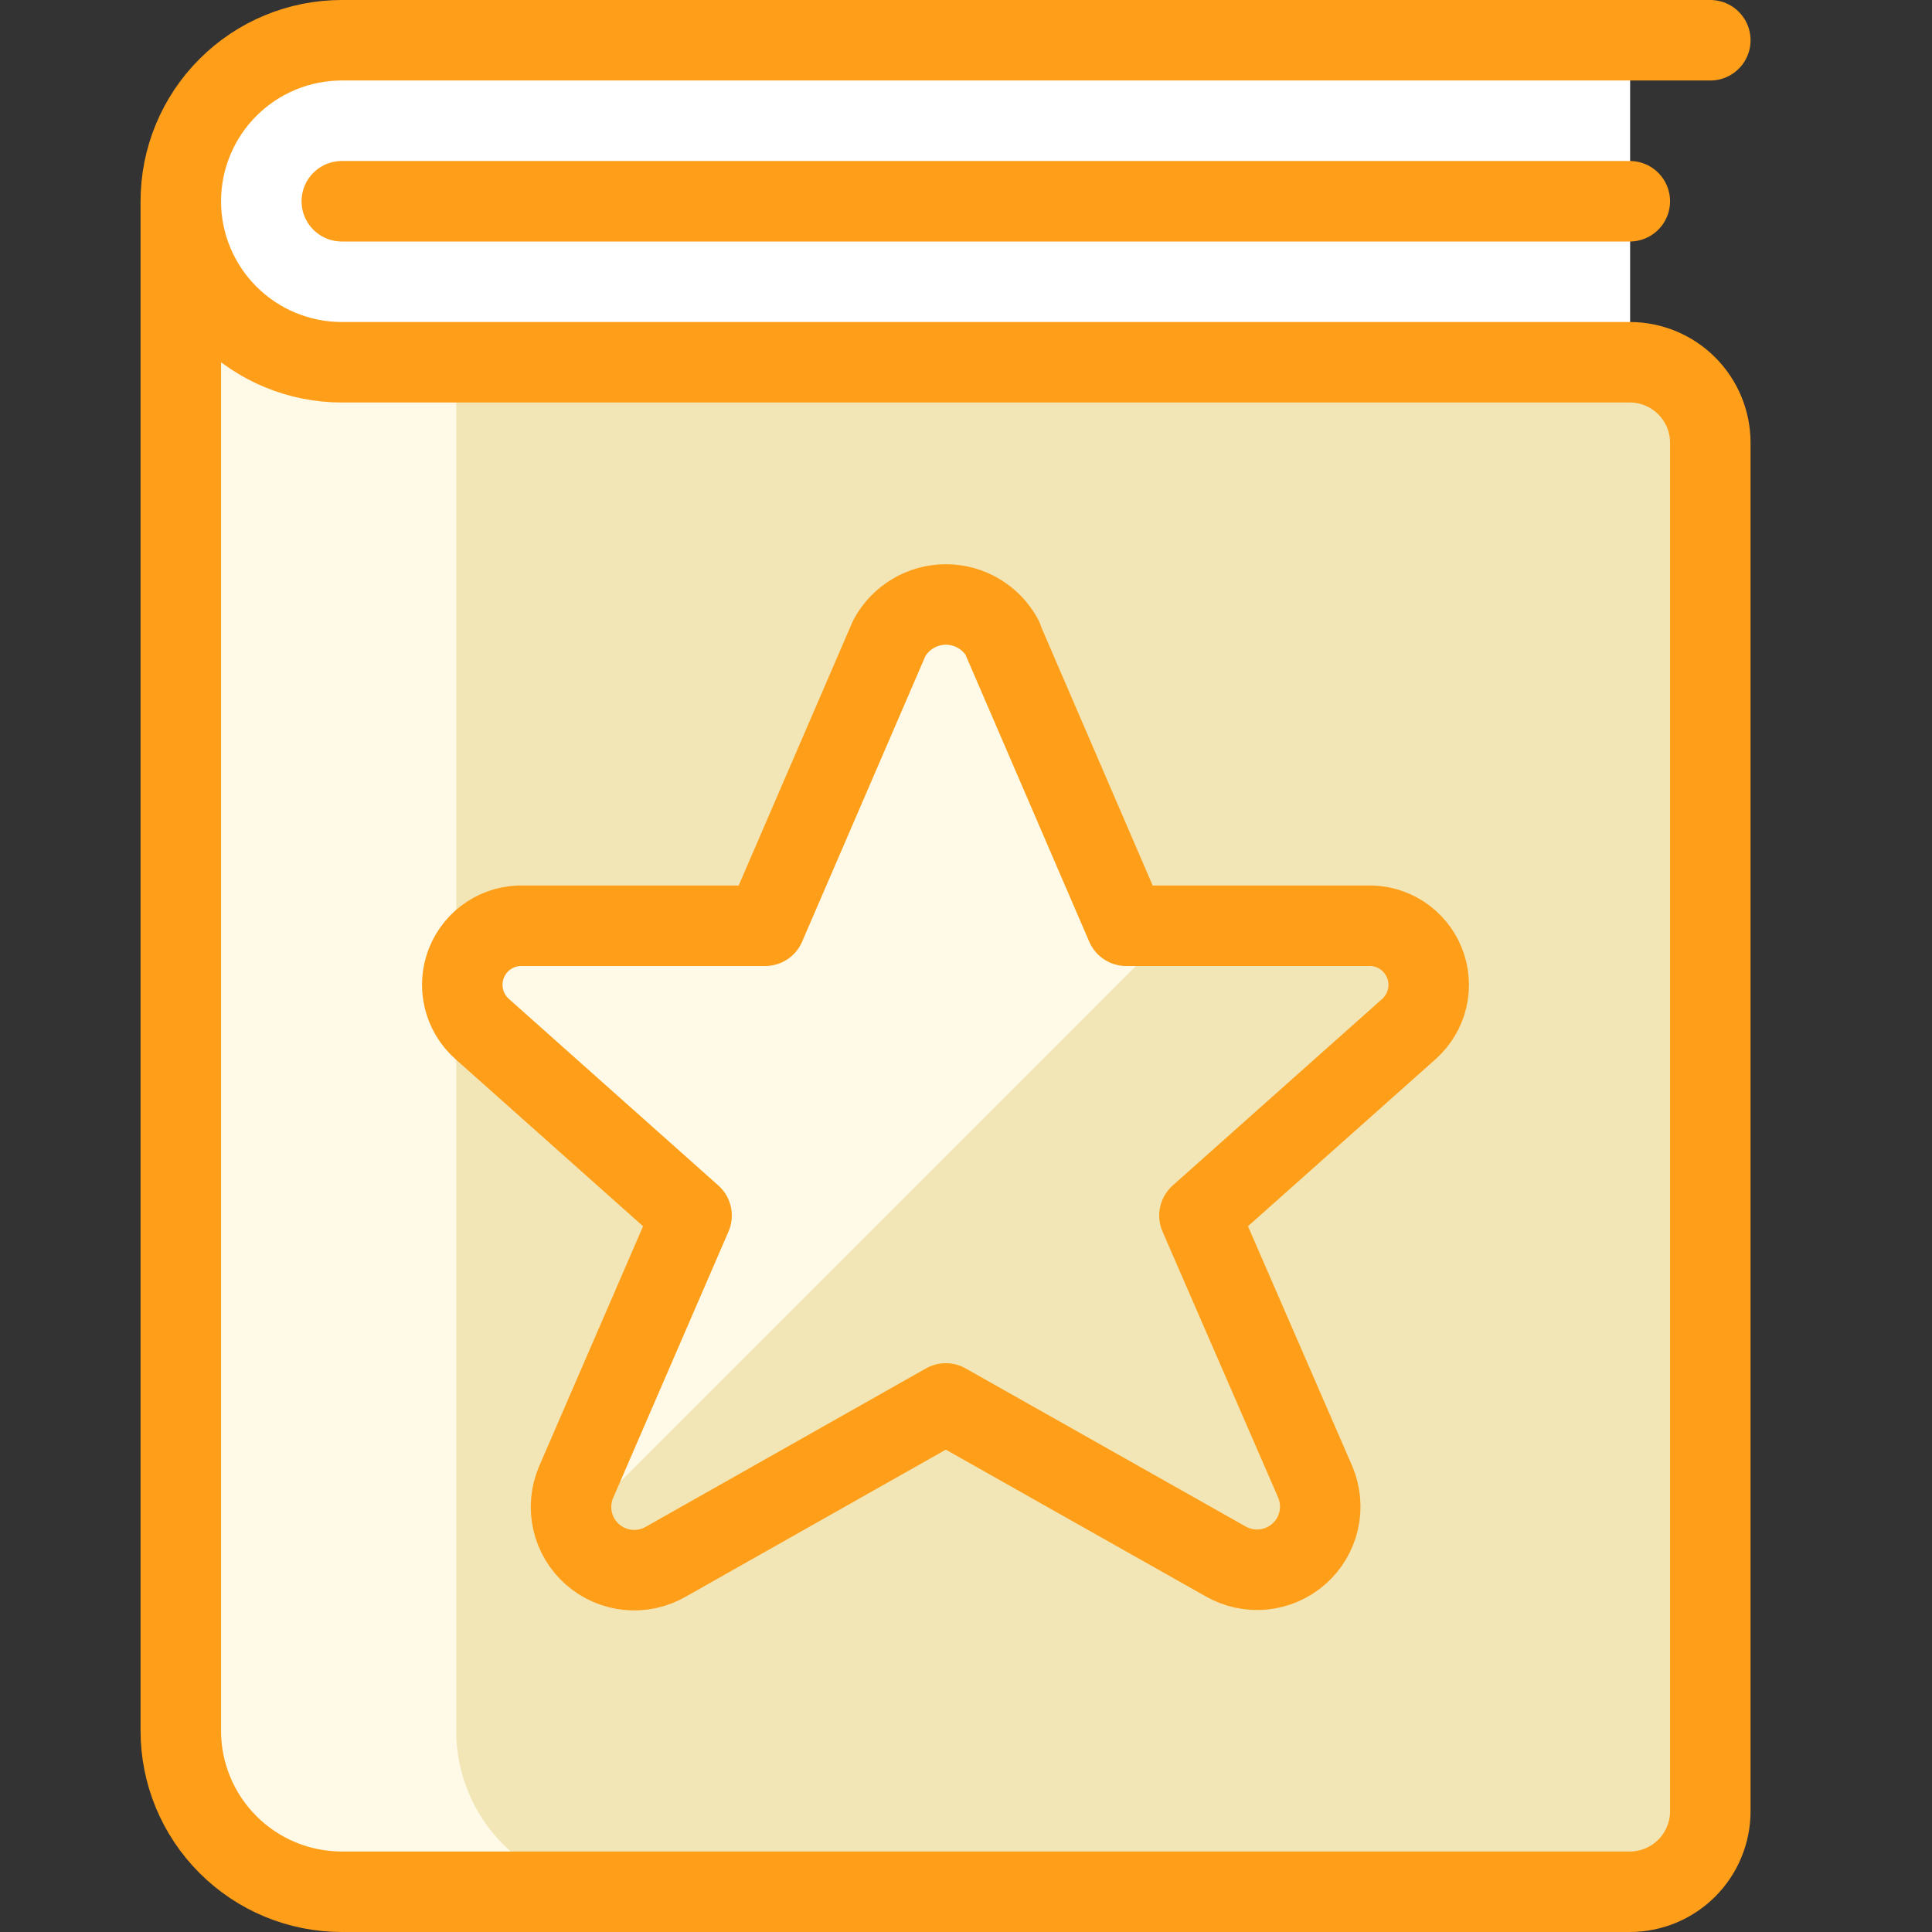
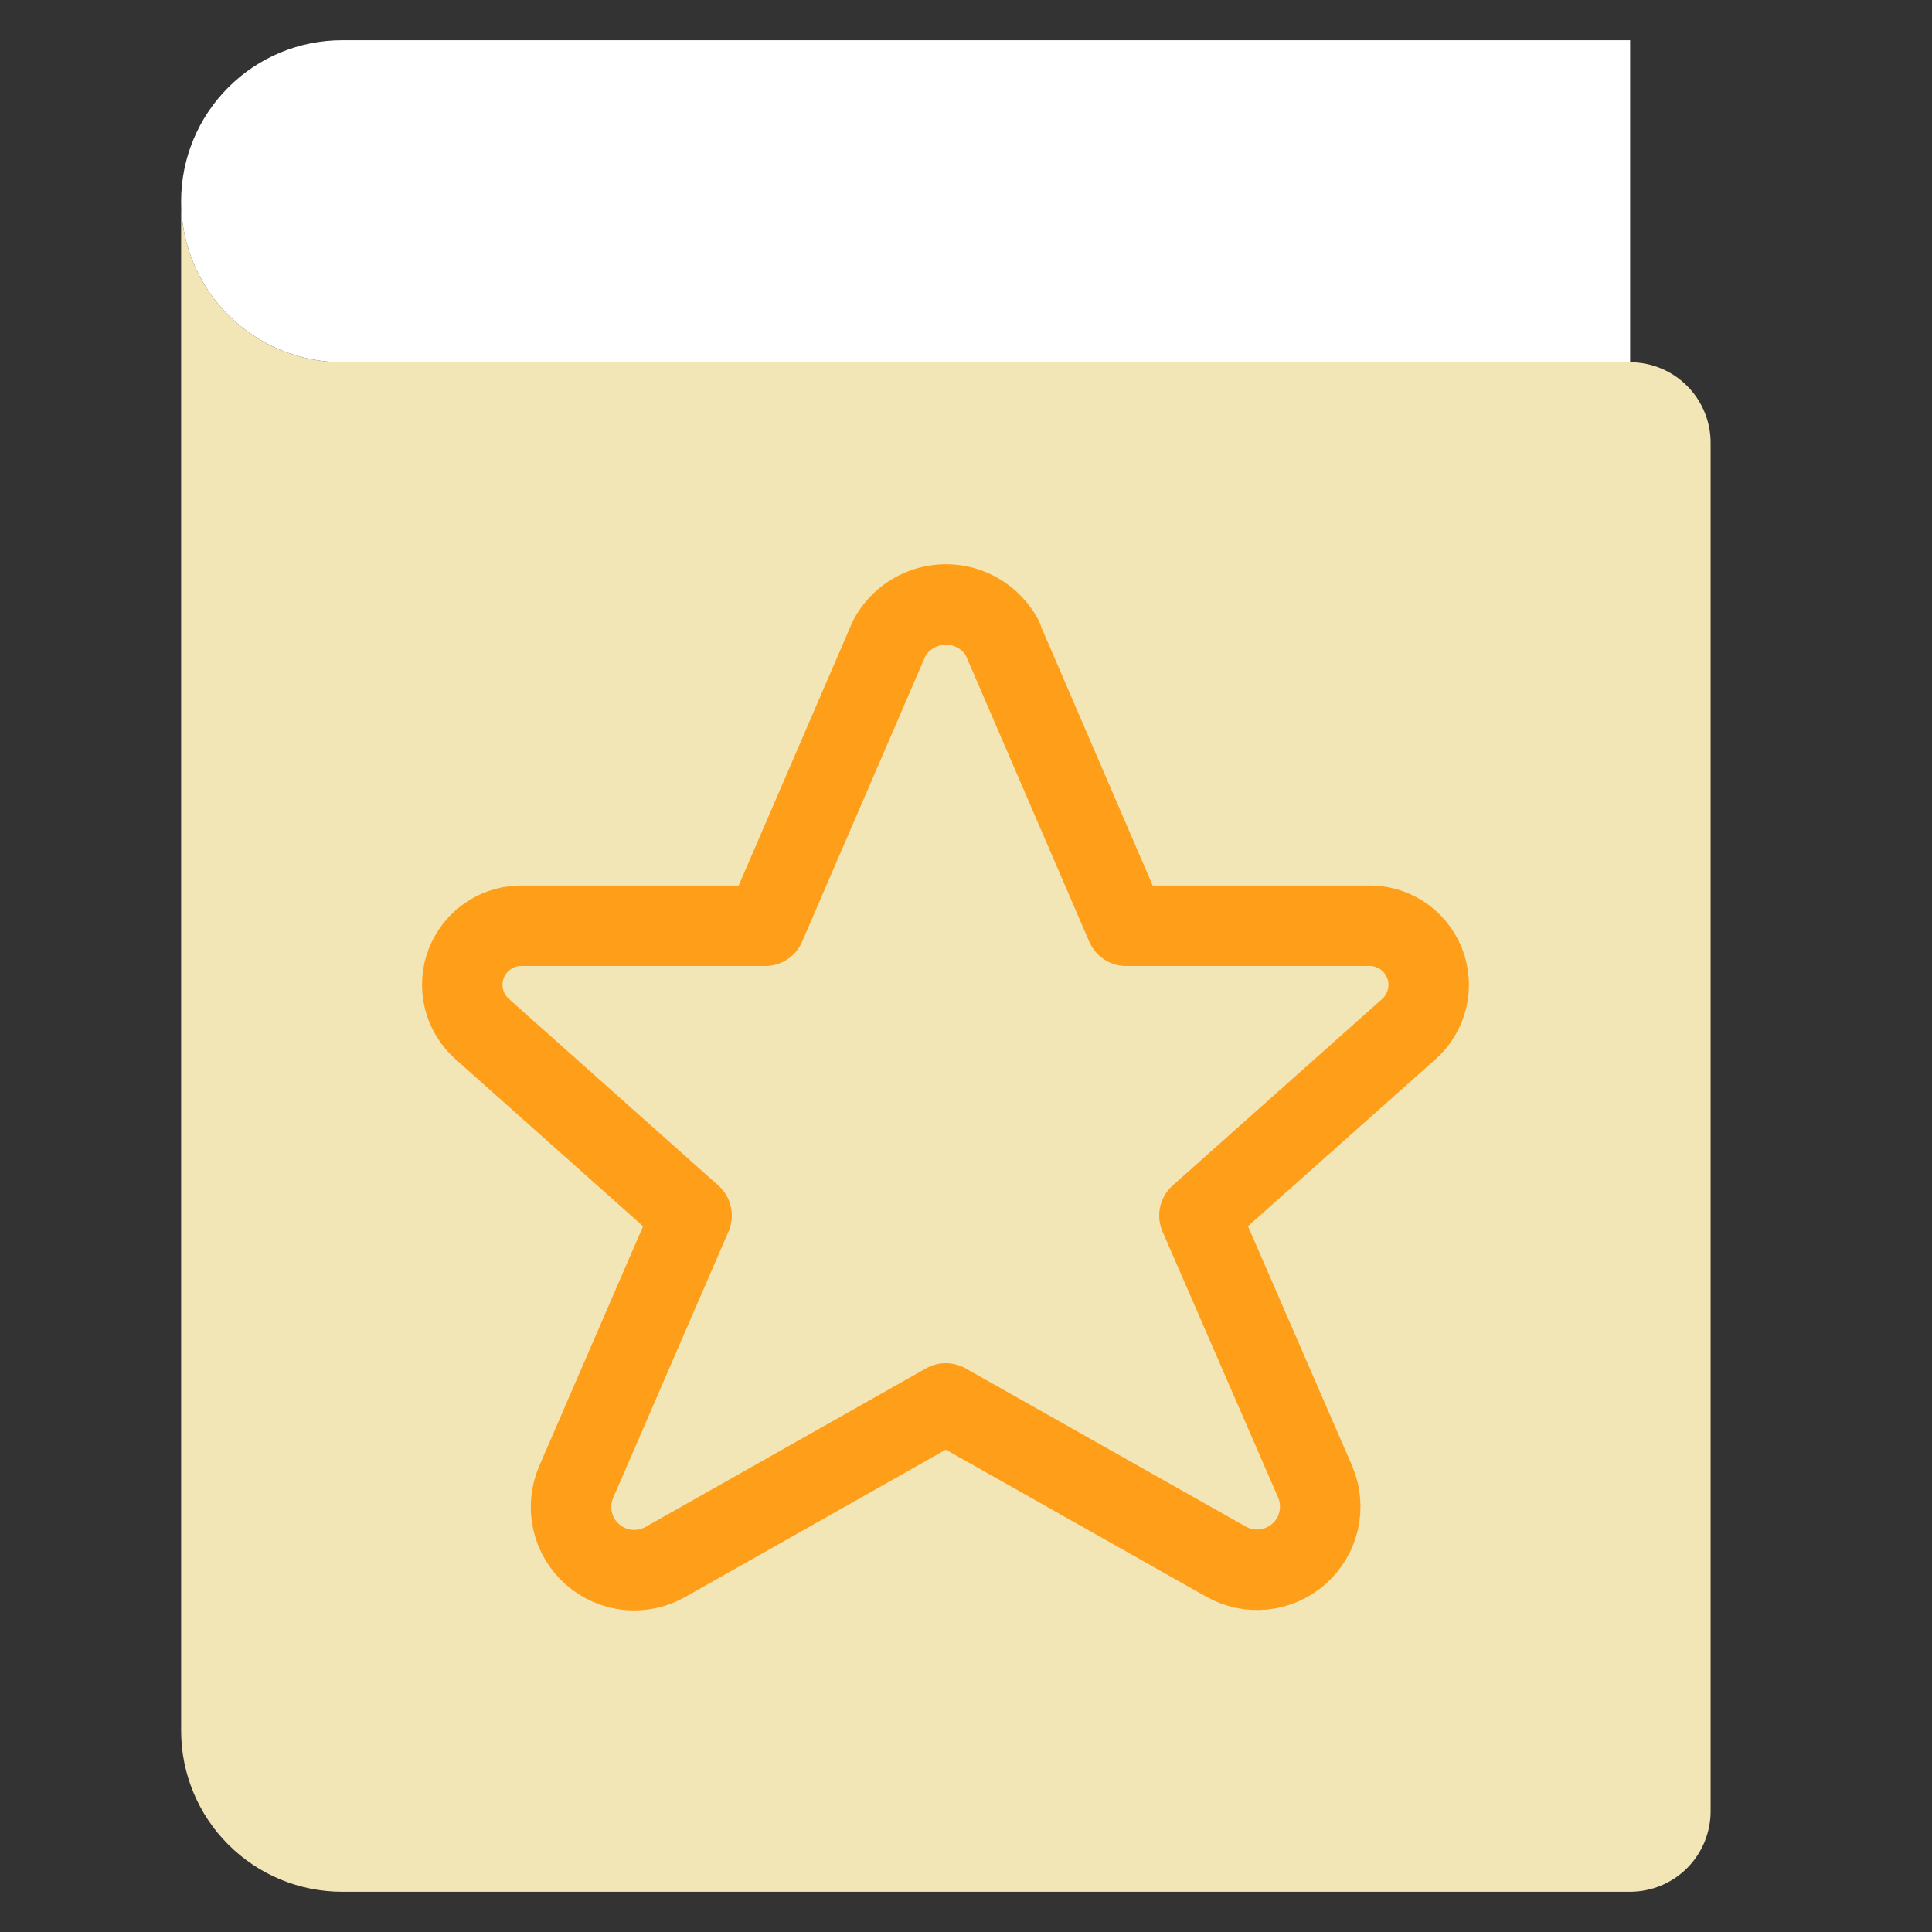
<svg xmlns="http://www.w3.org/2000/svg" width="48" height="48" viewBox="0 0 48 48" fill="none">
  <rect x="0" y="0" width="48" height="48" fill="#333333" stroke="none" />
  <path d="M40.5 9H8.5C7.439 9 6.422 8.579 5.672 7.828C4.921 7.078 4.5 6.061 4.5 5C4.5 3.939 4.921 2.922 5.672 2.172C6.422 1.421 7.439 1 8.5 1H40.5V9Z" fill="white" />
  <path d="M42.5 11V45C42.5 45.53 42.289 46.039 41.914 46.414C41.539 46.789 41.03 47 40.5 47H8.5C7.439 47 6.422 46.579 5.672 45.828C4.921 45.078 4.5 44.061 4.5 43V5C4.5 6.061 4.921 7.078 5.672 7.828C6.422 8.579 7.439 9 8.5 9H40.5C41.03 9 41.539 9.211 41.914 9.586C42.289 9.961 42.5 10.47 42.5 11Z" fill="#F2E6B6" />
-   <path d="M11.334 43V9H8.492C7.431 9 6.414 8.579 5.664 7.828C4.913 7.078 4.492 6.061 4.492 5V43C4.492 44.061 4.913 45.078 5.664 45.828C6.414 46.579 7.431 47 8.492 47H15.334C14.273 47 13.256 46.579 12.505 45.828C11.755 45.078 11.334 44.061 11.334 43Z" fill="#FFFAE8" />
-   <path d="M42.492 1H8.492C7.431 1 6.414 1.421 5.664 2.172C4.913 2.922 4.492 3.939 4.492 5C4.492 6.061 4.913 7.078 5.664 7.828C6.414 8.579 7.431 9 8.492 9H40.492C41.022 9 41.531 9.211 41.906 9.586C42.281 9.961 42.492 10.47 42.492 11V45C42.492 45.53 42.281 46.039 41.906 46.414C41.531 46.789 41.022 47 40.492 47H8.492C7.431 47 6.414 46.579 5.664 45.828C4.913 45.078 4.492 44.061 4.492 43V5" stroke="#FF9E18" stroke-width="2" stroke-linecap="round" stroke-linejoin="round" />
-   <path d="M8.492 5H40.492" stroke="#FF9E18" stroke-width="2" stroke-linecap="round" stroke-linejoin="round" />
-   <path d="M24.902 15.862L27.98 23H33.968C34.271 22.988 34.569 23.07 34.824 23.234C35.078 23.399 35.275 23.638 35.389 23.919C35.502 24.199 35.526 24.508 35.457 24.803C35.388 25.098 35.23 25.364 35.004 25.566L29.8 30.2L32.68 36.826C32.806 37.129 32.835 37.464 32.761 37.784C32.687 38.104 32.514 38.393 32.268 38.609C32.021 38.826 31.713 38.96 31.386 38.993C31.059 39.025 30.73 38.954 30.446 38.79L23.498 34.868L16.542 38.8C16.258 38.964 15.929 39.035 15.602 39.003C15.275 38.97 14.967 38.836 14.72 38.619C14.474 38.403 14.301 38.114 14.227 37.794C14.153 37.474 14.182 37.139 14.308 36.836L17.182 30.2L11.982 25.568C11.755 25.368 11.595 25.102 11.525 24.807C11.455 24.512 11.477 24.203 11.59 23.921C11.703 23.64 11.9 23.4 12.154 23.235C12.408 23.07 12.707 22.988 13.01 23H19.01L22.092 15.86C22.229 15.605 22.432 15.393 22.68 15.245C22.928 15.096 23.212 15.018 23.501 15.018C23.79 15.018 24.074 15.096 24.322 15.245C24.57 15.393 24.773 15.605 24.91 15.86L24.902 15.862Z" fill="#F2E6B6" />
-   <path d="M27.98 23L24.902 15.86C24.765 15.605 24.562 15.393 24.314 15.245C24.065 15.096 23.782 15.018 23.493 15.018C23.204 15.018 22.92 15.096 22.672 15.245C22.424 15.393 22.221 15.605 22.084 15.86L19 23H13C12.697 22.989 12.399 23.071 12.145 23.236C11.892 23.401 11.695 23.64 11.582 23.921C11.47 24.202 11.447 24.511 11.517 24.805C11.586 25.1 11.745 25.365 11.972 25.566L17.172 30.198L14.308 36.826C14.165 37.18 14.157 37.575 14.288 37.934L29.22 23H27.98Z" fill="#FFFAE8" />
  <path d="M24.902 15.862L27.98 23H33.968C34.271 22.988 34.569 23.07 34.824 23.234C35.078 23.399 35.275 23.638 35.389 23.919C35.502 24.199 35.526 24.508 35.457 24.803C35.388 25.098 35.23 25.364 35.004 25.566L29.8 30.2L32.68 36.826C32.806 37.129 32.835 37.464 32.761 37.784C32.687 38.104 32.514 38.393 32.268 38.609C32.021 38.826 31.713 38.96 31.386 38.993C31.059 39.025 30.73 38.954 30.446 38.79L23.498 34.868L16.542 38.8C16.258 38.964 15.929 39.035 15.602 39.003C15.275 38.97 14.967 38.836 14.72 38.619C14.474 38.403 14.301 38.114 14.227 37.794C14.153 37.474 14.182 37.139 14.308 36.836L17.182 30.2L11.982 25.568C11.755 25.368 11.595 25.102 11.525 24.807C11.455 24.512 11.477 24.203 11.59 23.921C11.703 23.64 11.9 23.4 12.154 23.235C12.408 23.07 12.707 22.988 13.01 23H19.01L22.092 15.86C22.229 15.605 22.432 15.393 22.68 15.245C22.928 15.096 23.212 15.018 23.501 15.018C23.79 15.018 24.074 15.096 24.322 15.245C24.57 15.393 24.773 15.605 24.91 15.86L24.902 15.862Z" stroke="#FF9E18" stroke-width="2" stroke-linecap="round" stroke-linejoin="round" />
</svg>